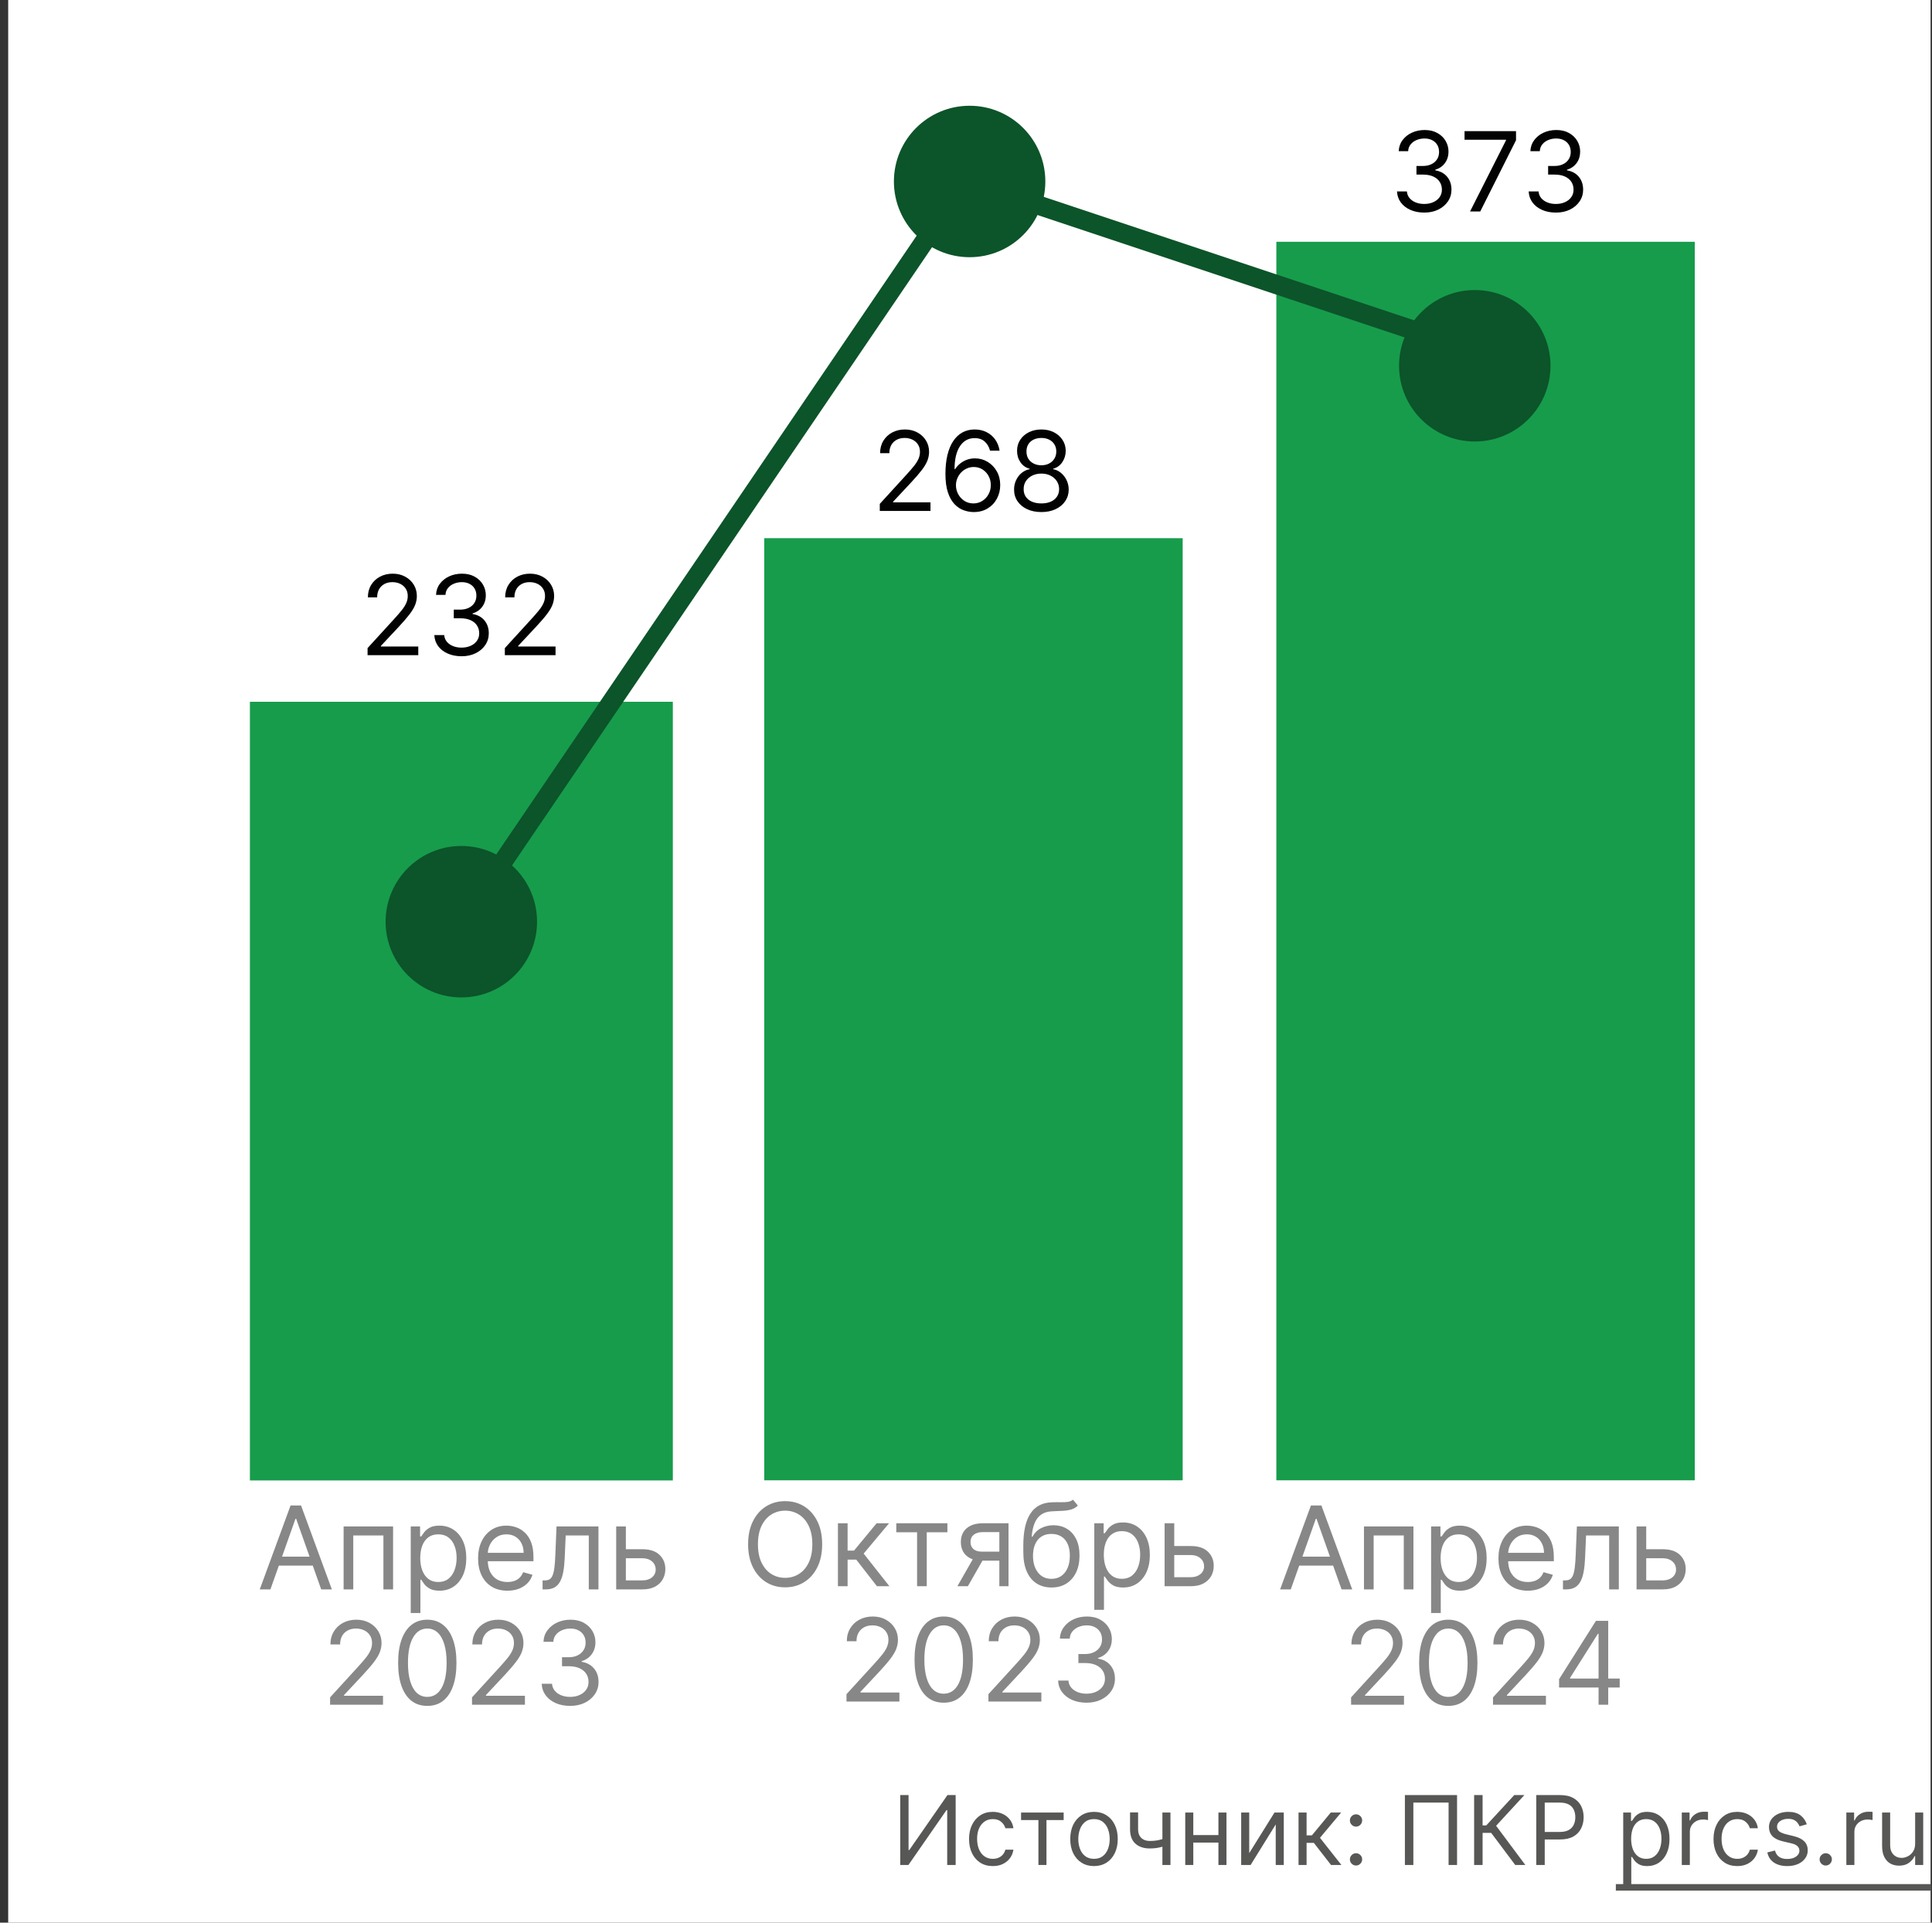
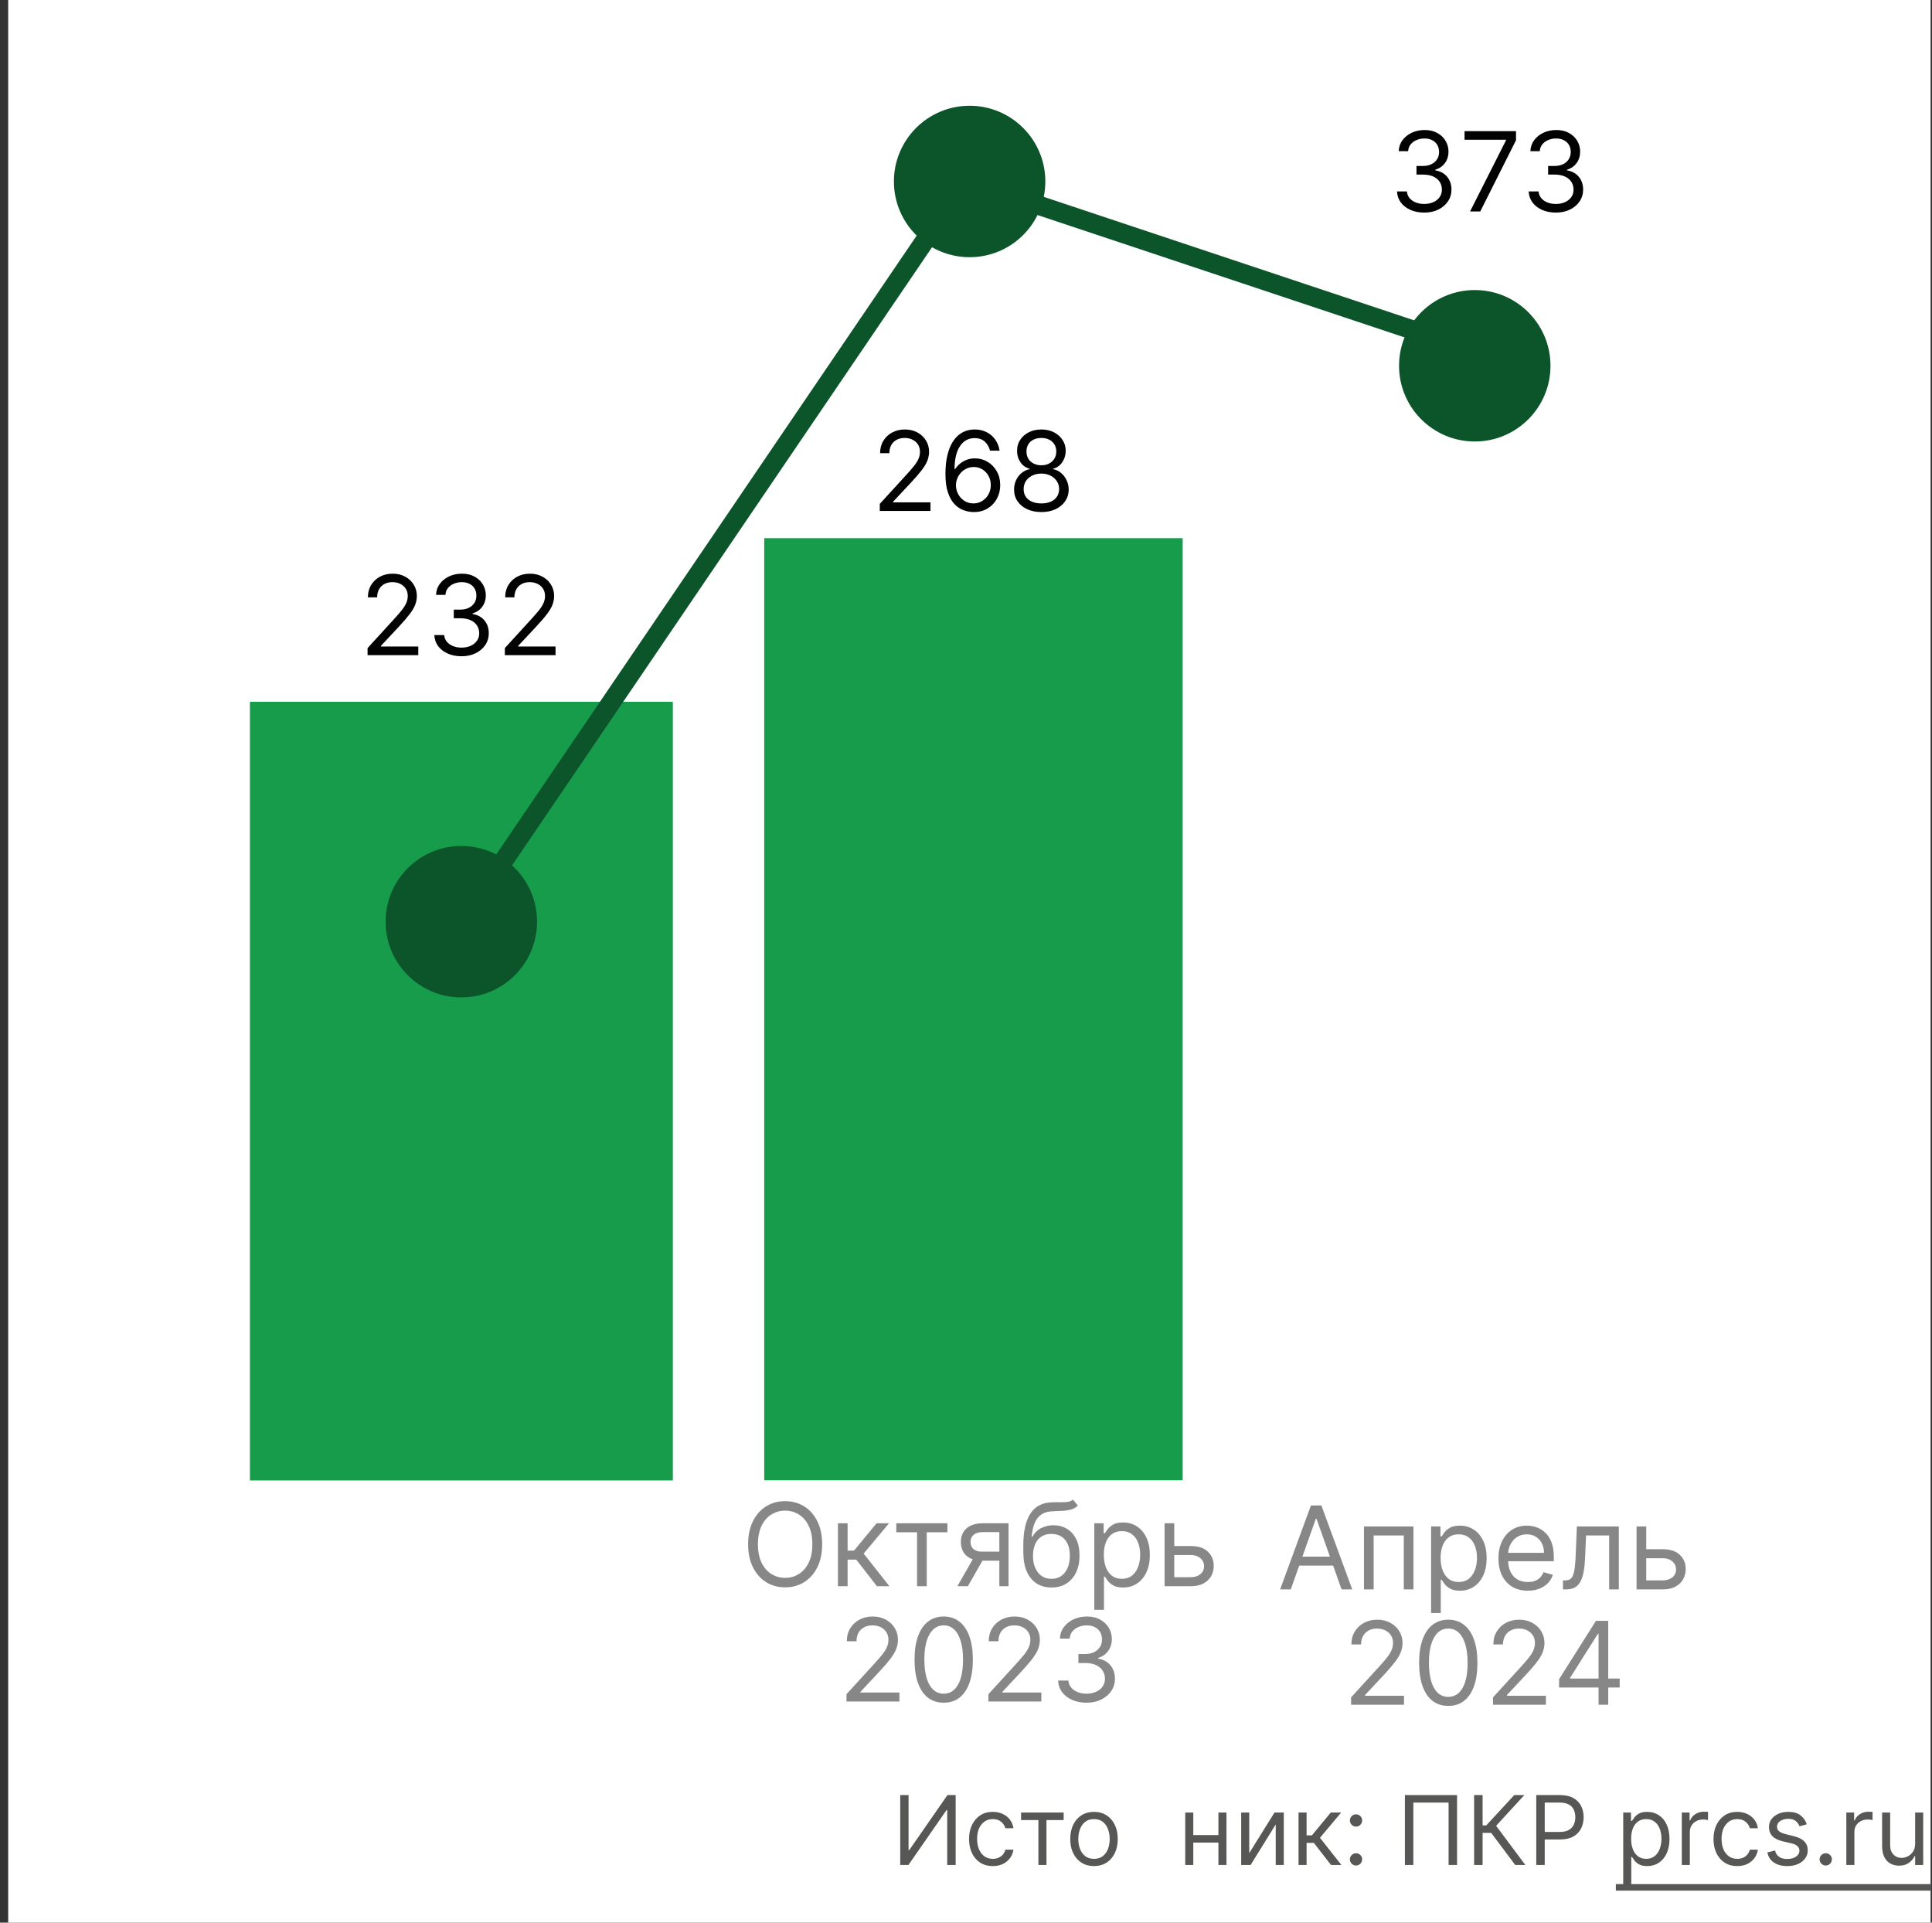
<svg xmlns="http://www.w3.org/2000/svg" width="201" height="200" viewBox="0 0 201 200" fill="none">
  <rect x="0" y="0" width="201" height="200" fill="#333333" stroke="none" />
  <g clip-path="url(#clip0_258_431)">
    <rect width="200" height="200" transform="translate(0.853)" fill="white" />
    <path d="M199.247 191.77V188.545H200.085V194H199.247V193.077H199.19C199.062 193.354 198.863 193.589 198.593 193.783C198.323 193.975 197.982 194.071 197.57 194.071C197.23 194.071 196.927 193.996 196.661 193.847C196.396 193.696 196.188 193.469 196.036 193.165C195.885 192.86 195.809 192.475 195.809 192.011V188.545H196.647V191.955C196.647 192.352 196.758 192.67 196.981 192.906C197.206 193.143 197.492 193.261 197.84 193.261C198.049 193.261 198.261 193.208 198.476 193.102C198.694 192.995 198.876 192.832 199.023 192.612C199.172 192.391 199.247 192.111 199.247 191.77Z" fill="#575756" />
    <path d="M192.088 194V188.545H192.898V189.369H192.955C193.054 189.099 193.234 188.88 193.495 188.712C193.755 188.544 194.049 188.46 194.375 188.46C194.437 188.46 194.514 188.461 194.606 188.464C194.698 188.466 194.768 188.47 194.816 188.474V189.327C194.787 189.32 194.722 189.309 194.62 189.295C194.521 189.278 194.416 189.27 194.304 189.27C194.039 189.27 193.802 189.326 193.594 189.437C193.388 189.546 193.225 189.697 193.104 189.891C192.986 190.083 192.926 190.302 192.926 190.548V194H192.088Z" fill="#575756" />
    <path d="M189.945 194.057C189.77 194.057 189.62 193.994 189.494 193.869C189.369 193.743 189.306 193.593 189.306 193.418C189.306 193.242 189.369 193.092 189.494 192.967C189.62 192.841 189.77 192.778 189.945 192.778C190.121 192.778 190.271 192.841 190.396 192.967C190.522 193.092 190.585 193.242 190.585 193.418C190.585 193.534 190.555 193.64 190.496 193.737C190.439 193.834 190.362 193.912 190.265 193.972C190.17 194.028 190.064 194.057 189.945 194.057Z" fill="#575756" />
    <path d="M187.974 189.767L187.221 189.98C187.174 189.855 187.104 189.733 187.011 189.614C186.921 189.494 186.798 189.394 186.642 189.316C186.486 189.238 186.286 189.199 186.042 189.199C185.708 189.199 185.43 189.276 185.207 189.43C184.987 189.581 184.877 189.774 184.877 190.009C184.877 190.217 184.953 190.381 185.104 190.502C185.256 190.623 185.493 190.723 185.815 190.804L186.624 191.003C187.112 191.121 187.475 191.302 187.715 191.546C187.954 191.788 188.073 192.099 188.073 192.48C188.073 192.793 187.983 193.072 187.803 193.318C187.626 193.564 187.377 193.759 187.058 193.901C186.738 194.043 186.366 194.114 185.943 194.114C185.386 194.114 184.926 193.993 184.561 193.751C184.197 193.51 183.966 193.157 183.869 192.693L184.664 192.494C184.74 192.788 184.883 193.008 185.094 193.155C185.307 193.302 185.585 193.375 185.928 193.375C186.319 193.375 186.629 193.292 186.859 193.126C187.091 192.958 187.207 192.757 187.207 192.523C187.207 192.333 187.14 192.175 187.008 192.047C186.875 191.917 186.672 191.82 186.397 191.756L185.488 191.543C184.988 191.424 184.621 191.241 184.387 190.992C184.155 190.741 184.039 190.428 184.039 190.051C184.039 189.743 184.126 189.471 184.298 189.234C184.474 188.998 184.711 188.812 185.012 188.677C185.315 188.542 185.658 188.474 186.042 188.474C186.582 188.474 187.005 188.593 187.313 188.83C187.623 189.066 187.844 189.379 187.974 189.767Z" fill="#575756" />
    <path d="M180.74 194.114C180.229 194.114 179.788 193.993 179.419 193.751C179.05 193.51 178.766 193.177 178.567 192.754C178.368 192.33 178.269 191.846 178.269 191.301C178.269 190.747 178.37 190.258 178.574 189.835C178.78 189.408 179.066 189.076 179.433 188.837C179.803 188.595 180.234 188.474 180.726 188.474C181.109 188.474 181.455 188.545 181.763 188.687C182.071 188.83 182.323 189.028 182.519 189.284C182.716 189.54 182.838 189.838 182.885 190.179H182.047C181.983 189.93 181.841 189.71 181.621 189.518C181.403 189.324 181.109 189.227 180.74 189.227C180.413 189.227 180.127 189.312 179.881 189.483C179.637 189.651 179.446 189.889 179.309 190.197C179.174 190.502 179.107 190.861 179.107 191.273C179.107 191.694 179.173 192.061 179.305 192.374C179.44 192.686 179.63 192.929 179.874 193.102C180.12 193.274 180.409 193.361 180.74 193.361C180.958 193.361 181.156 193.323 181.333 193.247C181.511 193.171 181.661 193.062 181.784 192.92C181.907 192.778 181.995 192.608 182.047 192.409H182.885C182.838 192.731 182.72 193.021 182.533 193.279C182.349 193.535 182.104 193.738 181.798 193.89C181.495 194.039 181.143 194.114 180.74 194.114Z" fill="#575756" />
    <path d="M174.969 194V188.545H175.779V189.369H175.836C175.935 189.099 176.115 188.88 176.375 188.712C176.636 188.544 176.929 188.46 177.256 188.46C177.318 188.46 177.395 188.461 177.487 188.464C177.579 188.466 177.649 188.47 177.697 188.474V189.327C177.668 189.32 177.603 189.309 177.501 189.295C177.402 189.278 177.296 189.27 177.185 189.27C176.92 189.27 176.683 189.326 176.475 189.437C176.269 189.546 176.106 189.697 175.985 189.891C175.866 190.083 175.807 190.302 175.807 190.548V194H174.969Z" fill="#575756" />
    <path d="M168.875 196.045V188.545H169.685V189.412H169.785C169.846 189.317 169.931 189.196 170.04 189.05C170.152 188.901 170.31 188.768 170.516 188.652C170.724 188.534 171.006 188.474 171.361 188.474C171.821 188.474 172.225 188.589 172.576 188.819C172.926 189.049 173.2 189.374 173.396 189.795C173.593 190.217 173.691 190.714 173.691 191.287C173.691 191.865 173.593 192.365 173.396 192.789C173.2 193.21 172.927 193.537 172.579 193.769C172.231 193.999 171.83 194.114 171.375 194.114C171.025 194.114 170.745 194.056 170.534 193.94C170.323 193.821 170.161 193.687 170.047 193.538C169.934 193.387 169.846 193.261 169.785 193.162H169.714V196.045H168.875ZM169.699 191.273C169.699 191.685 169.76 192.048 169.88 192.363C170.001 192.675 170.178 192.92 170.41 193.098C170.642 193.273 170.926 193.361 171.262 193.361C171.612 193.361 171.905 193.268 172.139 193.084C172.376 192.897 172.553 192.646 172.672 192.331C172.792 192.014 172.853 191.661 172.853 191.273C172.853 190.889 172.794 190.544 172.675 190.236C172.559 189.926 172.383 189.681 172.146 189.501C171.912 189.318 171.617 189.227 171.262 189.227C170.921 189.227 170.634 189.314 170.402 189.486C170.17 189.657 169.995 189.896 169.877 190.204C169.759 190.509 169.699 190.866 169.699 191.273Z" fill="#575756" />
    <path d="M159.829 194V186.727H162.286C162.857 186.727 163.323 186.83 163.686 187.036C164.05 187.24 164.32 187.516 164.495 187.864C164.67 188.212 164.758 188.6 164.758 189.028C164.758 189.457 164.67 189.846 164.495 190.197C164.322 190.547 164.055 190.826 163.693 191.035C163.331 191.241 162.867 191.344 162.301 191.344H160.539V190.563H162.272C162.663 190.563 162.977 190.495 163.213 190.36C163.45 190.225 163.622 190.043 163.728 189.813C163.837 189.581 163.892 189.32 163.892 189.028C163.892 188.737 163.837 188.477 163.728 188.247C163.622 188.018 163.449 187.838 163.21 187.707C162.971 187.575 162.653 187.509 162.258 187.509H160.71V194H159.829Z" fill="#575756" />
    <path d="M157.64 194L155.14 190.662H154.245V194H153.364V186.727H154.245V189.881H154.628L157.54 186.727H158.592L155.651 189.923L158.691 194H157.64Z" fill="#575756" />
    <path d="M151.588 186.727V194H150.707V187.509H147.042V194H146.162V186.727H151.588Z" fill="#575756" />
    <path d="M141.078 194.057C140.903 194.057 140.753 193.994 140.627 193.869C140.502 193.743 140.439 193.593 140.439 193.418C140.439 193.242 140.502 193.092 140.627 192.967C140.753 192.841 140.903 192.778 141.078 192.778C141.253 192.778 141.404 192.841 141.529 192.967C141.655 193.092 141.717 193.242 141.717 193.418C141.717 193.534 141.688 193.64 141.629 193.737C141.572 193.834 141.495 193.912 141.398 193.972C141.303 194.028 141.197 194.057 141.078 194.057ZM141.078 190.009C140.903 190.009 140.753 189.946 140.627 189.82C140.502 189.695 140.439 189.545 140.439 189.369C140.439 189.194 140.502 189.044 140.627 188.918C140.753 188.793 140.903 188.73 141.078 188.73C141.253 188.73 141.404 188.793 141.529 188.918C141.655 189.044 141.717 189.194 141.717 189.369C141.717 189.485 141.688 189.592 141.629 189.689C141.572 189.786 141.495 189.864 141.398 189.923C141.303 189.98 141.197 190.009 141.078 190.009Z" fill="#575756" />
    <path d="M135.096 194V188.545H135.934V190.918H136.488L138.448 188.545H139.528L137.326 191.173L139.556 194H138.477L136.687 191.699H135.934V194H135.096Z" fill="#575756" />
    <path d="M129.967 192.764L132.595 188.545H133.561V194H132.723V189.781L130.11 194H129.129V188.545H129.967V192.764Z" fill="#575756" />
    <path d="M126.96 190.889V191.67H123.948V190.889H126.96ZM124.147 188.545V194H123.309V188.545H124.147ZM127.599 188.545V194H126.761V188.545H127.599Z" fill="#575756" />
-     <path d="M121.771 188.545V194H120.933V188.545H121.771ZM121.445 191.145V191.926C121.255 191.997 121.067 192.06 120.88 192.114C120.693 192.166 120.497 192.208 120.291 192.239C120.085 192.267 119.859 192.281 119.612 192.281C118.994 192.281 118.498 192.114 118.124 191.781C117.753 191.447 117.567 190.946 117.567 190.278V188.531H118.405V190.278C118.405 190.558 118.458 190.787 118.565 190.967C118.671 191.147 118.816 191.281 118.998 191.369C119.18 191.456 119.385 191.5 119.612 191.5C119.967 191.5 120.288 191.468 120.575 191.404C120.864 191.338 121.154 191.251 121.445 191.145Z" fill="#575756" />
    <path d="M113.816 194.114C113.324 194.114 112.892 193.996 112.52 193.762C112.151 193.528 111.862 193.2 111.654 192.778C111.448 192.357 111.345 191.865 111.345 191.301C111.345 190.733 111.448 190.237 111.654 189.813C111.862 189.389 112.151 189.06 112.52 188.826C112.892 188.592 113.324 188.474 113.816 188.474C114.309 188.474 114.74 188.592 115.109 188.826C115.481 189.06 115.769 189.389 115.975 189.813C116.184 190.237 116.288 190.733 116.288 191.301C116.288 191.865 116.184 192.357 115.975 192.778C115.769 193.2 115.481 193.528 115.109 193.762C114.74 193.996 114.309 194.114 113.816 194.114ZM113.816 193.361C114.19 193.361 114.498 193.265 114.74 193.073C114.981 192.881 115.16 192.629 115.276 192.317C115.392 192.004 115.45 191.666 115.45 191.301C115.45 190.937 115.392 190.597 115.276 190.282C115.16 189.967 114.981 189.713 114.74 189.518C114.498 189.324 114.19 189.227 113.816 189.227C113.442 189.227 113.134 189.324 112.893 189.518C112.652 189.713 112.473 189.967 112.357 190.282C112.241 190.597 112.183 190.937 112.183 191.301C112.183 191.666 112.241 192.004 112.357 192.317C112.473 192.629 112.652 192.881 112.893 193.073C113.134 193.265 113.442 193.361 113.816 193.361Z" fill="#575756" />
    <path d="M106.229 189.327V188.545H110.661V189.327H108.871V194H108.033V189.327H106.229Z" fill="#575756" />
    <path d="M103.289 194.114C102.778 194.114 102.337 193.993 101.968 193.751C101.599 193.51 101.315 193.177 101.116 192.754C100.917 192.33 100.817 191.846 100.817 191.301C100.817 190.747 100.919 190.258 101.123 189.835C101.329 189.408 101.615 189.076 101.982 188.837C102.351 188.595 102.782 188.474 103.275 188.474C103.658 188.474 104.004 188.545 104.312 188.687C104.619 188.83 104.872 189.028 105.068 189.284C105.265 189.54 105.387 189.838 105.434 190.179H104.596C104.532 189.93 104.39 189.71 104.17 189.518C103.952 189.324 103.658 189.227 103.289 189.227C102.962 189.227 102.676 189.312 102.43 189.483C102.186 189.651 101.995 189.889 101.858 190.197C101.723 190.502 101.655 190.861 101.655 191.273C101.655 191.694 101.722 192.061 101.854 192.374C101.989 192.686 102.179 192.929 102.422 193.102C102.669 193.274 102.958 193.361 103.289 193.361C103.507 193.361 103.704 193.323 103.882 193.247C104.06 193.171 104.21 193.062 104.333 192.92C104.456 192.778 104.544 192.608 104.596 192.409H105.434C105.387 192.731 105.269 193.021 105.082 193.279C104.898 193.535 104.653 193.738 104.347 193.89C104.044 194.039 103.691 194.114 103.289 194.114Z" fill="#575756" />
    <path d="M93.657 186.727H94.524V192.452H94.595L98.572 186.727H99.424V194H98.544V188.29H98.473L94.51 194H93.657V186.727Z" fill="#575756" />
    <path d="M168.108 195.989H200.852V196.67H168.108V195.989Z" fill="#575756" />
    <rect x="70" y="154" width="44" height="81" transform="rotate(-180 70 154)" fill="#179C4C" />
    <rect x="123.042" y="153.985" width="43.533" height="98" transform="rotate(-180 123.042 153.985)" fill="#179C4C" />
-     <rect x="176.32" y="153.985" width="43.533" height="128.834" transform="rotate(-180 176.32 153.985)" fill="#179C4C" />
    <path d="M38.241 68.151L38.241 67.416L41.001 64.395C41.325 64.041 41.591 63.733 41.801 63.472C42.01 63.208 42.166 62.96 42.266 62.729C42.37 62.495 42.421 62.25 42.421 61.994C42.421 61.7 42.351 61.446 42.209 61.231C42.07 61.016 41.88 60.85 41.638 60.733C41.395 60.616 41.123 60.557 40.821 60.557C40.5 60.557 40.219 60.624 39.98 60.757C39.743 60.888 39.559 61.072 39.429 61.308C39.301 61.545 39.237 61.823 39.237 62.141L38.273 62.141C38.273 61.651 38.386 61.221 38.612 60.851C38.838 60.481 39.146 60.192 39.535 59.986C39.927 59.779 40.366 59.675 40.854 59.675C41.343 59.675 41.778 59.779 42.156 59.986C42.534 60.192 42.831 60.471 43.046 60.822C43.261 61.173 43.368 61.564 43.368 61.994C43.368 62.302 43.313 62.602 43.201 62.897C43.092 63.188 42.902 63.513 42.63 63.872C42.36 64.229 41.986 64.664 41.507 65.179L39.629 67.187L39.629 67.253L43.516 67.253L43.516 68.151L38.241 68.151ZM48.027 68.265C47.488 68.265 47.008 68.173 46.586 67.988C46.167 67.803 45.833 67.545 45.586 67.216C45.34 66.884 45.207 66.499 45.185 66.061L46.214 66.061C46.236 66.33 46.328 66.563 46.492 66.759C46.655 66.952 46.869 67.102 47.133 67.208C47.397 67.314 47.69 67.367 48.011 67.367C48.37 67.367 48.688 67.305 48.966 67.179C49.244 67.054 49.461 66.88 49.619 66.657C49.777 66.433 49.856 66.175 49.856 65.881C49.856 65.573 49.78 65.303 49.627 65.069C49.475 64.832 49.252 64.647 48.958 64.513C48.664 64.38 48.305 64.313 47.88 64.313L47.21 64.313L47.21 63.415L47.88 63.415C48.212 63.415 48.503 63.355 48.754 63.235C49.007 63.116 49.204 62.947 49.346 62.729C49.49 62.511 49.562 62.255 49.562 61.962C49.562 61.678 49.499 61.432 49.374 61.222C49.249 61.013 49.072 60.85 48.843 60.733C48.618 60.616 48.351 60.557 48.043 60.557C47.755 60.557 47.483 60.61 47.227 60.716C46.974 60.82 46.767 60.971 46.606 61.169C46.446 61.365 46.358 61.602 46.345 61.88L45.365 61.88C45.381 61.442 45.513 61.058 45.761 60.728C46.009 60.397 46.333 60.138 46.733 59.953C47.136 59.768 47.578 59.675 48.06 59.675C48.577 59.675 49.02 59.78 49.391 59.99C49.761 60.196 50.045 60.47 50.244 60.81C50.443 61.15 50.542 61.518 50.542 61.913C50.542 62.383 50.418 62.785 50.17 63.117C49.925 63.449 49.592 63.679 49.17 63.807L49.17 63.872C49.698 63.959 50.111 64.184 50.407 64.546C50.704 64.905 50.852 65.35 50.852 65.881C50.852 66.335 50.728 66.744 50.481 67.106C50.236 67.465 49.901 67.748 49.476 67.955C49.052 68.162 48.569 68.265 48.027 68.265ZM52.522 68.151L52.522 67.416L55.282 64.395C55.606 64.041 55.873 63.733 56.082 63.472C56.292 63.208 56.447 62.96 56.548 62.729C56.651 62.495 56.703 62.25 56.703 61.994C56.703 61.7 56.632 61.446 56.49 61.231C56.352 61.016 56.161 60.85 55.919 60.733C55.677 60.616 55.404 60.557 55.102 60.557C54.781 60.557 54.501 60.624 54.261 60.757C54.025 60.888 53.841 61.072 53.71 61.308C53.582 61.545 53.518 61.823 53.518 62.141L52.555 62.141C52.555 61.651 52.668 61.221 52.894 60.851C53.12 60.481 53.427 60.192 53.816 59.986C54.208 59.779 54.648 59.675 55.135 59.675C55.625 59.675 56.059 59.779 56.437 59.986C56.816 60.192 57.112 60.471 57.327 60.822C57.542 61.173 57.65 61.564 57.65 61.994C57.65 62.302 57.594 62.602 57.483 62.897C57.374 63.188 57.183 63.513 56.911 63.872C56.642 64.229 56.267 64.664 55.788 65.179L53.91 67.187L53.91 67.253L57.797 67.253L57.797 68.151L52.522 68.151Z" fill="#020203" />
    <path d="M91.53 53.151L91.53 52.416L94.29 49.395C94.614 49.041 94.881 48.734 95.09 48.472C95.3 48.208 95.455 47.961 95.556 47.729C95.659 47.495 95.711 47.25 95.711 46.995C95.711 46.7 95.64 46.446 95.499 46.231C95.36 46.016 95.169 45.85 94.927 45.733C94.685 45.616 94.413 45.557 94.111 45.557C93.789 45.557 93.509 45.624 93.269 45.757C93.033 45.888 92.849 46.072 92.718 46.309C92.59 46.545 92.526 46.823 92.526 47.142L91.563 47.142C91.563 46.651 91.676 46.221 91.902 45.851C92.128 45.481 92.435 45.193 92.824 44.986C93.216 44.779 93.656 44.675 94.143 44.675C94.633 44.675 95.067 44.779 95.445 44.986C95.824 45.193 96.121 45.472 96.336 45.823C96.551 46.174 96.658 46.564 96.658 46.995C96.658 47.302 96.602 47.603 96.491 47.897C96.382 48.188 96.191 48.513 95.919 48.873C95.65 49.229 95.275 49.665 94.796 50.179L92.918 52.188L92.918 52.253L96.805 52.253L96.805 53.151L91.53 53.151ZM101.268 53.266C100.925 53.26 100.582 53.195 100.239 53.07C99.896 52.944 99.583 52.733 99.3 52.437C99.017 52.137 98.789 51.733 98.618 51.224C98.446 50.712 98.361 50.07 98.361 49.297C98.361 48.557 98.43 47.901 98.569 47.329C98.708 46.755 98.909 46.272 99.173 45.88C99.437 45.485 99.755 45.186 100.128 44.982C100.504 44.778 100.927 44.675 101.398 44.675C101.866 44.675 102.283 44.769 102.647 44.957C103.015 45.142 103.314 45.401 103.546 45.733C103.777 46.065 103.927 46.447 103.995 46.88L102.999 46.88C102.906 46.505 102.726 46.193 102.46 45.945C102.193 45.697 101.839 45.574 101.398 45.574C100.75 45.574 100.24 45.855 99.867 46.419C99.497 46.982 99.311 47.773 99.308 48.791L99.373 48.791C99.525 48.559 99.707 48.362 99.916 48.199C100.128 48.033 100.363 47.905 100.618 47.815C100.874 47.725 101.145 47.68 101.431 47.68C101.91 47.68 102.348 47.8 102.745 48.04C103.143 48.276 103.461 48.604 103.701 49.024C103.94 49.44 104.06 49.918 104.06 50.457C104.06 50.974 103.944 51.447 103.713 51.877C103.482 52.305 103.156 52.645 102.737 52.898C102.321 53.148 101.831 53.271 101.268 53.266ZM101.268 52.367C101.61 52.367 101.918 52.282 102.19 52.11C102.465 51.939 102.682 51.709 102.839 51.42C103 51.132 103.08 50.81 103.08 50.457C103.08 50.111 103.003 49.797 102.848 49.514C102.695 49.228 102.484 49.001 102.215 48.832C101.948 48.663 101.643 48.579 101.3 48.579C101.042 48.579 100.801 48.63 100.578 48.734C100.354 48.834 100.158 48.973 99.99 49.15C99.824 49.327 99.693 49.53 99.598 49.758C99.502 49.984 99.455 50.223 99.455 50.473C99.455 50.805 99.532 51.115 99.688 51.404C99.845 51.692 100.06 51.925 100.333 52.102C100.607 52.279 100.919 52.367 101.268 52.367ZM108.344 53.266C107.783 53.266 107.288 53.166 106.858 52.968C106.43 52.766 106.097 52.49 105.858 52.139C105.618 51.785 105.5 51.382 105.502 50.93C105.5 50.576 105.569 50.25 105.711 49.95C105.852 49.648 106.045 49.397 106.29 49.195C106.538 48.991 106.814 48.862 107.119 48.807L107.119 48.758C106.719 48.655 106.401 48.43 106.164 48.085C105.927 47.736 105.81 47.34 105.813 46.897C105.81 46.472 105.917 46.092 106.135 45.757C106.353 45.423 106.652 45.159 107.033 44.965C107.417 44.772 107.854 44.675 108.344 44.675C108.828 44.675 109.261 44.772 109.642 44.965C110.023 45.159 110.323 45.423 110.54 45.757C110.761 46.092 110.873 46.472 110.875 46.897C110.873 47.34 110.751 47.736 110.512 48.085C110.275 48.43 109.961 48.655 109.569 48.758L109.569 48.807C109.871 48.862 110.143 48.991 110.385 49.195C110.628 49.397 110.821 49.648 110.965 49.95C111.109 50.25 111.183 50.576 111.186 50.93C111.183 51.382 111.06 51.785 110.818 52.139C110.579 52.49 110.245 52.766 109.818 52.968C109.393 53.166 108.902 53.266 108.344 53.266ZM108.344 52.367C108.722 52.367 109.049 52.306 109.324 52.184C109.599 52.061 109.811 51.888 109.961 51.665C110.11 51.442 110.187 51.181 110.189 50.881C110.187 50.566 110.105 50.286 109.944 50.044C109.784 49.802 109.565 49.611 109.287 49.473C109.012 49.334 108.698 49.264 108.344 49.264C107.987 49.264 107.669 49.334 107.389 49.473C107.111 49.611 106.892 49.802 106.731 50.044C106.573 50.286 106.496 50.566 106.499 50.881C106.496 51.181 106.568 51.442 106.715 51.665C106.865 51.888 107.078 52.061 107.356 52.184C107.634 52.306 107.963 52.367 108.344 52.367ZM108.344 48.399C108.643 48.399 108.909 48.339 109.14 48.219C109.374 48.099 109.558 47.932 109.691 47.717C109.825 47.502 109.893 47.25 109.895 46.962C109.893 46.679 109.826 46.432 109.695 46.223C109.565 46.011 109.384 45.847 109.152 45.733C108.921 45.616 108.651 45.557 108.344 45.557C108.031 45.557 107.757 45.616 107.523 45.733C107.289 45.847 107.108 46.011 106.98 46.223C106.852 46.432 106.79 46.679 106.792 46.962C106.79 47.25 106.854 47.502 106.984 47.717C107.118 47.932 107.301 48.099 107.536 48.219C107.77 48.339 108.039 48.399 108.344 48.399Z" fill="#020203" />
    <path d="M148.182 22.114C147.643 22.114 147.162 22.022 146.741 21.837C146.321 21.652 145.988 21.394 145.74 21.065C145.495 20.733 145.362 20.348 145.34 19.91L146.369 19.91C146.391 20.179 146.483 20.412 146.647 20.608C146.81 20.801 147.024 20.951 147.288 21.057C147.552 21.163 147.844 21.216 148.165 21.216C148.525 21.216 148.843 21.154 149.121 21.028C149.398 20.903 149.616 20.729 149.774 20.506C149.932 20.282 150.011 20.024 150.011 19.73C150.011 19.422 149.935 19.152 149.782 18.918C149.63 18.681 149.407 18.496 149.113 18.362C148.819 18.229 148.459 18.162 148.035 18.162L147.365 18.162L147.365 17.264L148.035 17.264C148.367 17.264 148.658 17.204 148.909 17.084C149.162 16.965 149.359 16.796 149.501 16.578C149.645 16.36 149.717 16.105 149.717 15.811C149.717 15.527 149.654 15.281 149.529 15.072C149.404 14.862 149.227 14.699 148.998 14.582C148.772 14.465 148.506 14.406 148.198 14.406C147.91 14.406 147.637 14.459 147.382 14.565C147.128 14.669 146.922 14.82 146.761 15.018C146.6 15.214 146.513 15.451 146.5 15.729L145.52 15.729C145.536 15.291 145.668 14.907 145.916 14.578C146.164 14.245 146.487 13.987 146.888 13.802C147.29 13.617 147.733 13.524 148.214 13.524C148.732 13.524 149.175 13.629 149.545 13.839C149.916 14.046 150.2 14.319 150.399 14.659C150.597 14.999 150.697 15.367 150.697 15.762C150.697 16.232 150.573 16.634 150.325 16.966C150.08 17.298 149.747 17.528 149.325 17.656L149.325 17.721C149.853 17.808 150.265 18.033 150.562 18.395C150.859 18.754 151.007 19.199 151.007 19.73C151.007 20.184 150.883 20.593 150.636 20.955C150.391 21.314 150.056 21.597 149.631 21.804C149.207 22.011 148.723 22.114 148.182 22.114ZM152.938 22L156.678 14.602L156.678 14.537L152.367 14.537L152.367 13.639L157.723 13.639L157.723 14.586L154 22L152.938 22ZM161.879 22.114C161.341 22.114 160.86 22.022 160.438 21.837C160.019 21.652 159.686 21.394 159.438 21.065C159.193 20.733 159.06 20.348 159.038 19.91L160.067 19.91C160.088 20.179 160.181 20.412 160.344 20.608C160.508 20.801 160.721 20.951 160.985 21.057C161.249 21.163 161.542 21.216 161.863 21.216C162.222 21.216 162.541 21.154 162.818 21.028C163.096 20.903 163.314 20.729 163.472 20.506C163.63 20.282 163.708 20.024 163.708 19.73C163.708 19.422 163.632 19.152 163.48 18.918C163.327 18.681 163.104 18.496 162.81 18.362C162.516 18.229 162.157 18.162 161.732 18.162L161.063 18.162L161.063 17.264L161.732 17.264C162.065 17.264 162.356 17.204 162.606 17.084C162.859 16.965 163.057 16.796 163.198 16.578C163.342 16.36 163.415 16.105 163.415 15.811C163.415 15.527 163.352 15.281 163.227 15.072C163.102 14.862 162.925 14.699 162.696 14.582C162.47 14.465 162.203 14.406 161.896 14.406C161.607 14.406 161.335 14.459 161.079 14.565C160.826 14.669 160.619 14.82 160.459 15.018C160.298 15.214 160.211 15.451 160.197 15.729L159.217 15.729C159.234 15.291 159.366 14.907 159.613 14.578C159.861 14.245 160.185 13.987 160.585 13.802C160.988 13.617 161.43 13.524 161.912 13.524C162.429 13.524 162.873 13.629 163.243 13.839C163.613 14.046 163.898 14.319 164.096 14.659C164.295 14.999 164.394 15.367 164.394 15.762C164.394 16.232 164.271 16.634 164.023 16.966C163.778 17.298 163.444 17.528 163.023 17.656L163.023 17.721C163.551 17.808 163.963 18.033 164.26 18.395C164.556 18.754 164.705 19.199 164.705 19.73C164.705 20.184 164.581 20.593 164.333 20.955C164.088 21.314 163.753 21.597 163.329 21.804C162.904 22.011 162.421 22.114 161.879 22.114Z" fill="#020203" />
    <circle cx="47.996" cy="95.877" r="7.877" fill="#0C5429" />
    <circle cx="100.877" cy="18.878" r="6.877" fill="#0C5429" stroke="#0C5429" stroke-width="2" />
    <circle cx="153.431" cy="38.049" r="7.877" fill="#0C5429" />
    <path d="M101 19L155 37" stroke="#0C5429" stroke-width="2" />
    <path d="M101 18L48 96" stroke="#0C5429" stroke-width="2" />
-     <path d="M28.133 165.332H27.025L30.229 156.605H31.32L34.525 165.332H33.417L30.809 157.985H30.741L28.133 165.332ZM28.542 161.923H33.008V162.86H28.542V161.923ZM35.748 165.332V158.787H40.895V165.332H39.89V159.724H36.753V165.332H35.748ZM42.732 167.787V158.787H43.704V159.826H43.823C43.897 159.713 43.999 159.568 44.13 159.392C44.263 159.213 44.454 159.054 44.701 158.914C44.951 158.772 45.289 158.701 45.715 158.701C46.266 158.701 46.752 158.839 47.172 159.115C47.593 159.39 47.921 159.781 48.157 160.287C48.392 160.792 48.51 161.389 48.51 162.076C48.51 162.77 48.392 163.37 48.157 163.879C47.921 164.385 47.594 164.777 47.177 165.055C46.759 165.331 46.278 165.468 45.732 165.468C45.312 165.468 44.975 165.399 44.722 165.26C44.469 165.118 44.275 164.957 44.138 164.778C44.002 164.596 43.897 164.446 43.823 164.326H43.738V167.787H42.732ZM43.721 162.059C43.721 162.554 43.793 162.99 43.938 163.368C44.083 163.743 44.294 164.037 44.573 164.25C44.851 164.46 45.192 164.565 45.596 164.565C46.016 164.565 46.367 164.454 46.648 164.233C46.932 164.008 47.145 163.707 47.287 163.329C47.432 162.949 47.505 162.525 47.505 162.059C47.505 161.599 47.434 161.184 47.292 160.815C47.153 160.443 46.941 160.149 46.657 159.933C46.376 159.714 46.022 159.605 45.596 159.605C45.187 159.605 44.843 159.708 44.564 159.916C44.286 160.12 44.076 160.407 43.934 160.777C43.792 161.143 43.721 161.571 43.721 162.059ZM52.789 165.468C52.158 165.468 51.614 165.329 51.157 165.051C50.702 164.77 50.351 164.378 50.104 163.875C49.86 163.369 49.738 162.781 49.738 162.11C49.738 161.44 49.86 160.849 50.104 160.338C50.351 159.824 50.695 159.423 51.135 159.136C51.579 158.846 52.096 158.701 52.687 158.701C53.028 158.701 53.364 158.758 53.697 158.872C54.029 158.985 54.331 159.17 54.604 159.426C54.877 159.679 55.094 160.014 55.256 160.431C55.418 160.849 55.499 161.363 55.499 161.974V162.4H50.454V161.531H54.476C54.476 161.162 54.403 160.832 54.255 160.542C54.11 160.253 53.903 160.024 53.633 159.856C53.366 159.689 53.05 159.605 52.687 159.605C52.286 159.605 51.939 159.704 51.647 159.903C51.357 160.099 51.134 160.355 50.978 160.67C50.822 160.985 50.743 161.324 50.743 161.684V162.264C50.743 162.758 50.829 163.177 50.999 163.521C51.172 163.862 51.412 164.122 51.719 164.301C52.026 164.477 52.383 164.565 52.789 164.565C53.053 164.565 53.292 164.528 53.505 164.454C53.721 164.378 53.907 164.264 54.063 164.113C54.219 163.96 54.34 163.77 54.425 163.542L55.397 163.815C55.294 164.145 55.123 164.434 54.881 164.684C54.64 164.931 54.341 165.125 53.986 165.264C53.631 165.4 53.232 165.468 52.789 165.468ZM56.449 165.332V164.395H56.688C56.884 164.395 57.047 164.356 57.178 164.279C57.309 164.2 57.414 164.062 57.493 163.866C57.576 163.667 57.638 163.392 57.681 163.039C57.726 162.684 57.759 162.233 57.779 161.684L57.898 158.787H62.262V165.332H61.256V159.724H58.853L58.751 162.059C58.728 162.596 58.679 163.069 58.606 163.478C58.535 163.885 58.425 164.226 58.278 164.501C58.133 164.777 57.939 164.984 57.698 165.123C57.456 165.262 57.154 165.332 56.79 165.332H56.449ZM64.976 161.156H66.851C67.618 161.156 68.205 161.351 68.611 161.74C69.017 162.129 69.221 162.622 69.221 163.218C69.221 163.61 69.13 163.967 68.948 164.288C68.766 164.606 68.499 164.86 68.147 165.051C67.794 165.238 67.363 165.332 66.851 165.332H64.107V158.787H65.113V164.395H66.851C67.249 164.395 67.576 164.289 67.832 164.079C68.087 163.869 68.215 163.599 68.215 163.27C68.215 162.923 68.087 162.64 67.832 162.422C67.576 162.203 67.249 162.093 66.851 162.093H64.976V161.156ZM34.342 177.332V176.565L37.223 173.412C37.561 173.042 37.839 172.721 38.058 172.449C38.277 172.173 38.438 171.914 38.544 171.673C38.652 171.429 38.706 171.173 38.706 170.906C38.706 170.599 38.632 170.333 38.484 170.109C38.339 169.885 38.14 169.711 37.887 169.589C37.635 169.467 37.35 169.406 37.035 169.406C36.7 169.406 36.407 169.476 36.157 169.615C35.91 169.751 35.718 169.943 35.582 170.19C35.449 170.437 35.382 170.727 35.382 171.059H34.376C34.376 170.548 34.494 170.099 34.73 169.713C34.965 169.326 35.286 169.025 35.693 168.809C36.102 168.593 36.561 168.485 37.069 168.485C37.581 168.485 38.034 168.593 38.429 168.809C38.824 169.025 39.133 169.316 39.358 169.683C39.582 170.049 39.694 170.457 39.694 170.906C39.694 171.227 39.636 171.541 39.52 171.848C39.406 172.152 39.207 172.491 38.923 172.866C38.642 173.238 38.251 173.693 37.751 174.23L35.791 176.326V176.395H39.848V177.332H34.342ZM44.454 177.451C43.812 177.451 43.265 177.277 42.813 176.927C42.362 176.575 42.017 176.065 41.778 175.397C41.539 174.727 41.42 173.917 41.42 172.968C41.42 172.025 41.539 171.22 41.778 170.552C42.02 169.882 42.366 169.37 42.818 169.018C43.272 168.663 43.818 168.485 44.454 168.485C45.09 168.485 45.635 168.663 46.086 169.018C46.541 169.37 46.887 169.882 47.126 170.552C47.367 171.22 47.488 172.025 47.488 172.968C47.488 173.917 47.369 174.727 47.13 175.397C46.892 176.065 46.547 176.575 46.095 176.927C45.643 177.277 45.096 177.451 44.454 177.451ZM44.454 176.514C45.09 176.514 45.585 176.207 45.937 175.593C46.289 174.98 46.465 174.105 46.465 172.968C46.465 172.213 46.385 171.569 46.223 171.038C46.063 170.507 45.833 170.102 45.532 169.824C45.234 169.545 44.875 169.406 44.454 169.406C43.824 169.406 43.331 169.717 42.975 170.339C42.62 170.958 42.443 171.835 42.443 172.968C42.443 173.724 42.522 174.366 42.681 174.895C42.84 175.423 43.069 175.825 43.367 176.101C43.669 176.376 44.031 176.514 44.454 176.514ZM49.108 177.332V176.565L51.988 173.412C52.326 173.042 52.605 172.721 52.824 172.449C53.042 172.173 53.204 171.914 53.309 171.673C53.417 171.429 53.471 171.173 53.471 170.906C53.471 170.599 53.397 170.333 53.25 170.109C53.105 169.885 52.906 169.711 52.653 169.589C52.4 169.467 52.116 169.406 51.801 169.406C51.465 169.406 51.173 169.476 50.923 169.615C50.676 169.751 50.484 169.943 50.348 170.19C50.214 170.437 50.147 170.727 50.147 171.059H49.142C49.142 170.548 49.26 170.099 49.495 169.713C49.731 169.326 50.052 169.025 50.458 168.809C50.867 168.593 51.326 168.485 51.835 168.485C52.346 168.485 52.799 168.593 53.194 168.809C53.589 169.025 53.899 169.316 54.123 169.683C54.348 170.049 54.46 170.457 54.46 170.906C54.46 171.227 54.402 171.541 54.285 171.848C54.172 172.152 53.973 172.491 53.688 172.866C53.407 173.238 53.017 173.693 52.517 174.23L50.556 176.326V176.395H54.613V177.332H49.108ZM59.322 177.451C58.76 177.451 58.258 177.355 57.818 177.162C57.38 176.968 57.032 176.7 56.774 176.356C56.518 176.01 56.379 175.608 56.356 175.15H57.43C57.453 175.431 57.549 175.674 57.72 175.879C57.89 176.081 58.113 176.237 58.389 176.348C58.664 176.458 58.97 176.514 59.305 176.514C59.68 176.514 60.012 176.449 60.302 176.318C60.592 176.187 60.819 176.005 60.984 175.772C61.149 175.539 61.231 175.27 61.231 174.963C61.231 174.642 61.152 174.359 60.992 174.115C60.833 173.868 60.6 173.674 60.294 173.535C59.987 173.396 59.612 173.326 59.169 173.326H58.47V172.389H59.169C59.515 172.389 59.819 172.326 60.081 172.201C60.345 172.076 60.551 171.9 60.699 171.673C60.849 171.446 60.924 171.179 60.924 170.872C60.924 170.576 60.859 170.319 60.728 170.101C60.598 169.882 60.413 169.711 60.174 169.589C59.938 169.467 59.66 169.406 59.339 169.406C59.038 169.406 58.754 169.461 58.487 169.572C58.223 169.68 58.007 169.838 57.839 170.045C57.672 170.25 57.581 170.497 57.566 170.787H56.544C56.561 170.329 56.699 169.929 56.957 169.585C57.215 169.238 57.554 168.968 57.971 168.775C58.392 168.582 58.853 168.485 59.356 168.485C59.896 168.485 60.359 168.595 60.745 168.814C61.132 169.029 61.429 169.315 61.636 169.67C61.843 170.025 61.947 170.409 61.947 170.821C61.947 171.312 61.818 171.731 61.559 172.078C61.304 172.424 60.956 172.664 60.515 172.798V172.866C61.066 172.957 61.497 173.191 61.806 173.569C62.116 173.944 62.271 174.409 62.271 174.963C62.271 175.437 62.142 175.863 61.883 176.241C61.627 176.616 61.278 176.912 60.835 177.128C60.392 177.343 59.887 177.451 59.322 177.451Z" fill="#878788" />
    <path d="M85.536 160.636C85.536 161.557 85.37 162.352 85.037 163.023C84.705 163.693 84.249 164.21 83.669 164.574C83.09 164.938 82.428 165.119 81.683 165.119C80.939 165.119 80.277 164.938 79.698 164.574C79.118 164.21 78.662 163.693 78.33 163.023C77.997 162.352 77.831 161.557 77.831 160.636C77.831 159.716 77.997 158.92 78.33 158.25C78.662 157.58 79.118 157.062 79.698 156.699C80.277 156.335 80.939 156.153 81.683 156.153C82.428 156.153 83.09 156.335 83.669 156.699C84.249 157.062 84.705 157.58 85.037 158.25C85.37 158.92 85.536 159.716 85.536 160.636ZM84.513 160.636C84.513 159.881 84.386 159.243 84.134 158.723C83.884 158.203 83.544 157.81 83.115 157.543C82.689 157.276 82.212 157.142 81.683 157.142C81.155 157.142 80.676 157.276 80.247 157.543C79.821 157.81 79.482 158.203 79.229 158.723C78.979 159.243 78.854 159.881 78.854 160.636C78.854 161.392 78.979 162.03 79.229 162.55C79.482 163.07 79.821 163.463 80.247 163.73C80.676 163.997 81.155 164.131 81.683 164.131C82.212 164.131 82.689 163.997 83.115 163.73C83.544 163.463 83.884 163.07 84.134 162.55C84.386 162.03 84.513 161.392 84.513 160.636ZM87.176 165V158.455H88.182V161.301H88.847L91.199 158.455H92.495L89.853 161.608L92.529 165H91.233L89.085 162.239H88.182V165H87.176ZM93.247 159.392V158.455H98.565V159.392H96.417V165H95.411V159.392H93.247ZM103.969 165V159.375H102.231C101.839 159.375 101.53 159.466 101.306 159.648C101.081 159.83 100.969 160.08 100.969 160.398C100.969 160.71 101.07 160.956 101.272 161.135C101.476 161.314 101.756 161.403 102.111 161.403H104.225V162.341H102.111C101.668 162.341 101.286 162.263 100.965 162.107C100.644 161.95 100.397 161.727 100.224 161.438C100.05 161.145 99.964 160.798 99.964 160.398C99.964 159.994 100.055 159.648 100.236 159.358C100.418 159.068 100.678 158.845 101.016 158.689C101.357 158.533 101.762 158.455 102.231 158.455H104.924V165H103.969ZM99.606 165L101.464 161.744H102.555L100.697 165H99.606ZM111.628 156L112.139 156.614C111.941 156.807 111.71 156.942 111.449 157.018C111.188 157.095 110.892 157.142 110.563 157.159C110.233 157.176 109.867 157.193 109.463 157.21C109.009 157.227 108.632 157.338 108.334 157.543C108.036 157.747 107.806 158.043 107.644 158.429C107.482 158.815 107.378 159.29 107.333 159.852H107.418C107.639 159.443 107.946 159.142 108.338 158.949C108.73 158.756 109.151 158.659 109.6 158.659C110.111 158.659 110.571 158.778 110.98 159.017C111.389 159.256 111.713 159.609 111.952 160.078C112.191 160.547 112.31 161.125 112.31 161.812C112.31 162.497 112.188 163.088 111.943 163.585C111.702 164.082 111.362 164.466 110.925 164.736C110.49 165.003 109.98 165.136 109.395 165.136C108.81 165.136 108.297 164.999 107.857 164.723C107.416 164.445 107.074 164.033 106.83 163.487C106.585 162.939 106.463 162.261 106.463 161.455V160.756C106.463 159.298 106.71 158.193 107.205 157.44C107.702 156.687 108.449 156.298 109.446 156.273C109.798 156.261 110.112 156.259 110.388 156.264C110.664 156.27 110.904 156.257 111.108 156.226C111.313 156.195 111.486 156.119 111.628 156ZM109.395 164.233C109.79 164.233 110.129 164.134 110.414 163.935C110.7 163.736 110.921 163.456 111.074 163.095C111.227 162.732 111.304 162.304 111.304 161.812C111.304 161.335 111.226 160.929 111.07 160.594C110.916 160.259 110.696 160.003 110.409 159.827C110.122 159.651 109.779 159.562 109.378 159.562C109.085 159.562 108.823 159.612 108.59 159.712C108.357 159.811 108.158 159.957 107.993 160.151C107.828 160.344 107.7 160.58 107.61 160.858C107.521 161.136 107.475 161.455 107.469 161.812C107.469 162.545 107.641 163.132 107.985 163.572C108.328 164.013 108.798 164.233 109.395 164.233ZM113.848 167.455V158.455H114.82V159.494H114.939C115.013 159.381 115.115 159.236 115.246 159.06C115.379 158.881 115.57 158.722 115.817 158.582C116.067 158.44 116.405 158.369 116.831 158.369C117.382 158.369 117.868 158.507 118.289 158.783C118.709 159.058 119.037 159.449 119.273 159.955C119.509 160.46 119.627 161.057 119.627 161.744C119.627 162.438 119.509 163.038 119.273 163.547C119.037 164.053 118.71 164.445 118.293 164.723C117.875 164.999 117.394 165.136 116.848 165.136C116.428 165.136 116.091 165.067 115.838 164.928C115.585 164.786 115.391 164.625 115.254 164.446C115.118 164.264 115.013 164.114 114.939 163.994H114.854V167.455H113.848ZM114.837 161.727C114.837 162.222 114.909 162.658 115.054 163.036C115.199 163.411 115.411 163.705 115.689 163.918C115.968 164.128 116.308 164.233 116.712 164.233C117.132 164.233 117.483 164.122 117.764 163.901C118.048 163.676 118.262 163.375 118.404 162.997C118.548 162.616 118.621 162.193 118.621 161.727C118.621 161.267 118.55 160.852 118.408 160.483C118.269 160.111 118.057 159.817 117.773 159.601C117.492 159.382 117.138 159.273 116.712 159.273C116.303 159.273 115.959 159.376 115.681 159.584C115.402 159.788 115.192 160.075 115.05 160.445C114.908 160.811 114.837 161.239 114.837 161.727ZM122.03 160.824H123.905C124.672 160.824 125.259 161.018 125.665 161.408C126.071 161.797 126.274 162.29 126.274 162.886C126.274 163.278 126.183 163.635 126.002 163.956C125.82 164.274 125.553 164.528 125.2 164.719C124.848 164.906 124.416 165 123.905 165H121.161V158.455H122.166V164.062H123.905C124.303 164.062 124.629 163.957 124.885 163.747C125.141 163.537 125.269 163.267 125.269 162.938C125.269 162.591 125.141 162.308 124.885 162.089C124.629 161.871 124.303 161.761 123.905 161.761H122.03V160.824ZM88.067 177V176.233L90.948 173.08C91.286 172.71 91.565 172.389 91.783 172.116C92.002 171.841 92.164 171.582 92.269 171.341C92.377 171.097 92.431 170.841 92.431 170.574C92.431 170.267 92.357 170.001 92.21 169.777C92.065 169.553 91.866 169.379 91.613 169.257C91.36 169.135 91.076 169.074 90.761 169.074C90.425 169.074 90.133 169.143 89.883 169.283C89.636 169.419 89.444 169.611 89.308 169.858C89.174 170.105 89.107 170.395 89.107 170.727H88.102C88.102 170.216 88.219 169.767 88.455 169.381C88.691 168.994 89.012 168.693 89.418 168.477C89.827 168.261 90.286 168.153 90.795 168.153C91.306 168.153 91.759 168.261 92.154 168.477C92.549 168.693 92.859 168.984 93.083 169.351C93.308 169.717 93.42 170.125 93.42 170.574C93.42 170.895 93.362 171.209 93.245 171.516C93.131 171.82 92.933 172.159 92.648 172.534C92.367 172.906 91.977 173.361 91.477 173.898L89.516 175.994V176.062H93.573V177H88.067ZM98.18 177.119C97.538 177.119 96.991 176.945 96.539 176.595C96.087 176.243 95.742 175.733 95.504 175.065C95.265 174.395 95.146 173.585 95.146 172.636C95.146 171.693 95.265 170.888 95.504 170.22C95.745 169.55 96.092 169.038 96.543 168.686C96.998 168.331 97.543 168.153 98.18 168.153C98.816 168.153 99.36 168.331 99.812 168.686C100.266 169.038 100.613 169.55 100.852 170.22C101.093 170.888 101.214 171.693 101.214 172.636C101.214 173.585 101.094 174.395 100.856 175.065C100.617 175.733 100.272 176.243 99.82 176.595C99.369 176.945 98.822 177.119 98.18 177.119ZM98.18 176.182C98.816 176.182 99.31 175.875 99.663 175.261C100.015 174.648 100.191 173.773 100.191 172.636C100.191 171.881 100.11 171.237 99.948 170.706C99.789 170.175 99.559 169.77 99.258 169.491C98.96 169.213 98.6 169.074 98.18 169.074C97.549 169.074 97.056 169.385 96.701 170.007C96.346 170.626 96.168 171.503 96.168 172.636C96.168 173.392 96.248 174.034 96.407 174.562C96.566 175.091 96.795 175.493 97.093 175.768C97.394 176.044 97.756 176.182 98.18 176.182ZM102.833 177V176.233L105.714 173.08C106.052 172.71 106.33 172.389 106.549 172.116C106.768 171.841 106.93 171.582 107.035 171.341C107.143 171.097 107.197 170.841 107.197 170.574C107.197 170.267 107.123 170.001 106.975 169.777C106.83 169.553 106.631 169.379 106.379 169.257C106.126 169.135 105.842 169.074 105.526 169.074C105.191 169.074 104.898 169.143 104.648 169.283C104.401 169.419 104.21 169.611 104.073 169.858C103.94 170.105 103.873 170.395 103.873 170.727H102.867C102.867 170.216 102.985 169.767 103.221 169.381C103.457 168.994 103.778 168.693 104.184 168.477C104.593 168.261 105.052 168.153 105.56 168.153C106.072 168.153 106.525 168.261 106.92 168.477C107.315 168.693 107.624 168.984 107.849 169.351C108.073 169.717 108.185 170.125 108.185 170.574C108.185 170.895 108.127 171.209 108.011 171.516C107.897 171.82 107.698 172.159 107.414 172.534C107.133 172.906 106.742 173.361 106.242 173.898L104.282 175.994V176.062H108.339V177H102.833ZM113.048 177.119C112.485 177.119 111.984 177.023 111.543 176.83C111.106 176.636 110.758 176.368 110.499 176.024C110.244 175.678 110.104 175.276 110.082 174.818H111.156C111.178 175.099 111.275 175.342 111.445 175.547C111.616 175.749 111.839 175.905 112.114 176.016C112.39 176.126 112.695 176.182 113.031 176.182C113.406 176.182 113.738 176.116 114.028 175.986C114.317 175.855 114.545 175.673 114.71 175.44C114.874 175.207 114.957 174.938 114.957 174.631C114.957 174.31 114.877 174.027 114.718 173.783C114.559 173.536 114.326 173.342 114.019 173.203C113.712 173.064 113.337 172.994 112.894 172.994H112.195V172.057H112.894C113.241 172.057 113.545 171.994 113.806 171.869C114.07 171.744 114.276 171.568 114.424 171.341C114.575 171.114 114.65 170.847 114.65 170.54C114.65 170.244 114.585 169.987 114.454 169.768C114.323 169.55 114.138 169.379 113.9 169.257C113.664 169.135 113.386 169.074 113.065 169.074C112.763 169.074 112.479 169.129 112.212 169.24C111.948 169.348 111.732 169.506 111.565 169.713C111.397 169.918 111.306 170.165 111.292 170.455H110.269C110.286 169.997 110.424 169.597 110.683 169.253C110.941 168.906 111.279 168.636 111.697 168.443C112.117 168.25 112.579 168.153 113.082 168.153C113.621 168.153 114.085 168.263 114.471 168.482C114.857 168.697 115.154 168.983 115.362 169.338C115.569 169.693 115.673 170.077 115.673 170.489C115.673 170.98 115.543 171.399 115.285 171.746C115.029 172.092 114.681 172.332 114.241 172.466V172.534C114.792 172.625 115.222 172.859 115.532 173.237C115.842 173.612 115.996 174.077 115.996 174.631C115.996 175.105 115.867 175.531 115.609 175.909C115.353 176.284 115.004 176.58 114.56 176.795C114.117 177.011 113.613 177.119 113.048 177.119Z" fill="#878788" />
    <path d="M134.289 165.332H133.181L136.385 156.605H137.476L140.681 165.332H139.573L136.965 157.985H136.897L134.289 165.332ZM134.698 161.923H139.164V162.86H134.698V161.923ZM141.904 165.332V158.787H147.052V165.332H146.046V159.724H142.91V165.332H141.904ZM148.888 167.787V158.787H149.86V159.826H149.979C150.053 159.713 150.155 159.568 150.286 159.392C150.42 159.213 150.61 159.054 150.857 158.914C151.107 158.772 151.445 158.701 151.871 158.701C152.422 158.701 152.908 158.839 153.329 159.115C153.749 159.39 154.077 159.781 154.313 160.287C154.549 160.792 154.667 161.389 154.667 162.076C154.667 162.77 154.549 163.37 154.313 163.879C154.077 164.385 153.75 164.777 153.333 165.055C152.915 165.331 152.434 165.468 151.888 165.468C151.468 165.468 151.131 165.399 150.878 165.26C150.625 165.118 150.431 164.957 150.295 164.778C150.158 164.596 150.053 164.446 149.979 164.326H149.894V167.787H148.888ZM149.877 162.059C149.877 162.554 149.949 162.99 150.094 163.368C150.239 163.743 150.451 164.037 150.729 164.25C151.008 164.46 151.349 164.565 151.752 164.565C152.172 164.565 152.523 164.454 152.804 164.233C153.089 164.008 153.302 163.707 153.444 163.329C153.589 162.949 153.661 162.525 153.661 162.059C153.661 161.599 153.59 161.184 153.448 160.815C153.309 160.443 153.097 160.149 152.813 159.933C152.532 159.714 152.178 159.605 151.752 159.605C151.343 159.605 150.999 159.708 150.721 159.916C150.442 160.12 150.232 160.407 150.09 160.777C149.948 161.143 149.877 161.571 149.877 162.059ZM158.945 165.468C158.314 165.468 157.77 165.329 157.313 165.051C156.858 164.77 156.508 164.378 156.26 163.875C156.016 163.369 155.894 162.781 155.894 162.11C155.894 161.44 156.016 160.849 156.26 160.338C156.508 159.824 156.851 159.423 157.292 159.136C157.735 158.846 158.252 158.701 158.843 158.701C159.184 158.701 159.52 158.758 159.853 158.872C160.185 158.985 160.488 159.17 160.76 159.426C161.033 159.679 161.25 160.014 161.412 160.431C161.574 160.849 161.655 161.363 161.655 161.974V162.4H156.61V161.531H160.633C160.633 161.162 160.559 160.832 160.411 160.542C160.266 160.253 160.059 160.024 159.789 159.856C159.522 159.689 159.206 159.605 158.843 159.605C158.442 159.605 158.096 159.704 157.803 159.903C157.513 160.099 157.29 160.355 157.134 160.67C156.978 160.985 156.9 161.324 156.9 161.684V162.264C156.9 162.758 156.985 163.177 157.155 163.521C157.329 163.862 157.569 164.122 157.875 164.301C158.182 164.477 158.539 164.565 158.945 164.565C159.209 164.565 159.448 164.528 159.661 164.454C159.877 164.378 160.063 164.264 160.219 164.113C160.375 163.96 160.496 163.77 160.581 163.542L161.553 163.815C161.451 164.145 161.279 164.434 161.037 164.684C160.796 164.931 160.498 165.125 160.143 165.264C159.787 165.4 159.388 165.468 158.945 165.468ZM162.606 165.332V164.395H162.844C163.04 164.395 163.204 164.356 163.334 164.279C163.465 164.2 163.57 164.062 163.65 163.866C163.732 163.667 163.795 163.392 163.837 163.039C163.883 162.684 163.915 162.233 163.935 161.684L164.054 158.787H168.418V165.332H167.412V159.724H165.009L164.907 162.059C164.884 162.596 164.836 163.069 164.762 163.478C164.691 163.885 164.581 164.226 164.434 164.501C164.289 164.777 164.096 164.984 163.854 165.123C163.613 165.262 163.31 165.332 162.947 165.332H162.606ZM171.133 161.156H173.008C173.775 161.156 174.361 161.351 174.768 161.74C175.174 162.129 175.377 162.622 175.377 163.218C175.377 163.61 175.286 163.967 175.104 164.288C174.922 164.606 174.655 164.86 174.303 165.051C173.951 165.238 173.519 165.332 173.008 165.332H170.263V158.787H171.269V164.395H173.008C173.405 164.395 173.732 164.289 173.988 164.079C174.243 163.869 174.371 163.599 174.371 163.27C174.371 162.923 174.243 162.64 173.988 162.422C173.732 162.203 173.405 162.093 173.008 162.093H171.133V161.156ZM140.563 177.332V176.565L143.443 173.412C143.781 173.042 144.06 172.721 144.279 172.449C144.497 172.173 144.659 171.914 144.764 171.673C144.872 171.429 144.926 171.173 144.926 170.906C144.926 170.599 144.852 170.333 144.705 170.109C144.56 169.885 144.361 169.711 144.108 169.589C143.855 169.467 143.571 169.406 143.256 169.406C142.921 169.406 142.628 169.476 142.378 169.615C142.131 169.751 141.939 169.943 141.803 170.19C141.669 170.437 141.602 170.727 141.602 171.059H140.597C140.597 170.548 140.715 170.099 140.95 169.713C141.186 169.326 141.507 169.025 141.913 168.809C142.323 168.593 142.781 168.485 143.29 168.485C143.801 168.485 144.254 168.593 144.649 168.809C145.044 169.025 145.354 169.316 145.578 169.683C145.803 170.049 145.915 170.457 145.915 170.906C145.915 171.227 145.857 171.541 145.74 171.848C145.627 172.152 145.428 172.491 145.144 172.866C144.862 173.238 144.472 173.693 143.972 174.23L142.012 176.326V176.395H146.068V177.332H140.563ZM150.675 177.451C150.033 177.451 149.486 177.277 149.034 176.927C148.583 176.575 148.237 176.065 147.999 175.397C147.76 174.727 147.641 173.917 147.641 172.968C147.641 172.025 147.76 171.22 147.999 170.552C148.24 169.882 148.587 169.37 149.038 169.018C149.493 168.663 150.038 168.485 150.675 168.485C151.311 168.485 151.855 168.663 152.307 169.018C152.762 169.37 153.108 169.882 153.347 170.552C153.588 171.22 153.709 172.025 153.709 172.968C153.709 173.917 153.59 174.727 153.351 175.397C153.112 176.065 152.767 176.575 152.315 176.927C151.864 177.277 151.317 177.451 150.675 177.451ZM150.675 176.514C151.311 176.514 151.806 176.207 152.158 175.593C152.51 174.98 152.686 174.105 152.686 172.968C152.686 172.213 152.605 171.569 152.443 171.038C152.284 170.507 152.054 170.102 151.753 169.824C151.455 169.545 151.095 169.406 150.675 169.406C150.044 169.406 149.551 169.717 149.196 170.339C148.841 170.958 148.663 171.835 148.663 172.968C148.663 173.724 148.743 174.366 148.902 174.895C149.061 175.423 149.29 175.825 149.588 176.101C149.889 176.376 150.252 176.514 150.675 176.514ZM155.328 177.332V176.565L158.209 173.412C158.547 173.042 158.825 172.721 159.044 172.449C159.263 172.173 159.425 171.914 159.53 171.673C159.638 171.429 159.692 171.173 159.692 170.906C159.692 170.599 159.618 170.333 159.47 170.109C159.325 169.885 159.127 169.711 158.874 169.589C158.621 169.467 158.337 169.406 158.021 169.406C157.686 169.406 157.394 169.476 157.144 169.615C156.896 169.751 156.705 169.943 156.568 170.19C156.435 170.437 156.368 170.727 156.368 171.059H155.362C155.362 170.548 155.48 170.099 155.716 169.713C155.952 169.326 156.273 169.025 156.679 168.809C157.088 168.593 157.547 168.485 158.056 168.485C158.567 168.485 159.02 168.593 159.415 168.809C159.81 169.025 160.119 169.316 160.344 169.683C160.568 170.049 160.681 170.457 160.681 170.906C160.681 171.227 160.622 171.541 160.506 171.848C160.392 172.152 160.193 172.491 159.909 172.866C159.628 173.238 159.237 173.693 158.737 174.23L156.777 176.326V176.395H160.834V177.332H155.328ZM162.202 175.542V174.673L166.037 168.605H166.668V169.951H166.242L163.344 174.537V174.605H168.509V175.542H162.202ZM166.31 177.332V175.278V174.873V168.605H167.315V177.332H166.31Z" fill="#878788" />
  </g>
  <defs>
    <clipPath id="clip0_258_431">
      <rect width="200" height="200" fill="white" transform="translate(0.853)" />
    </clipPath>
  </defs>
</svg>